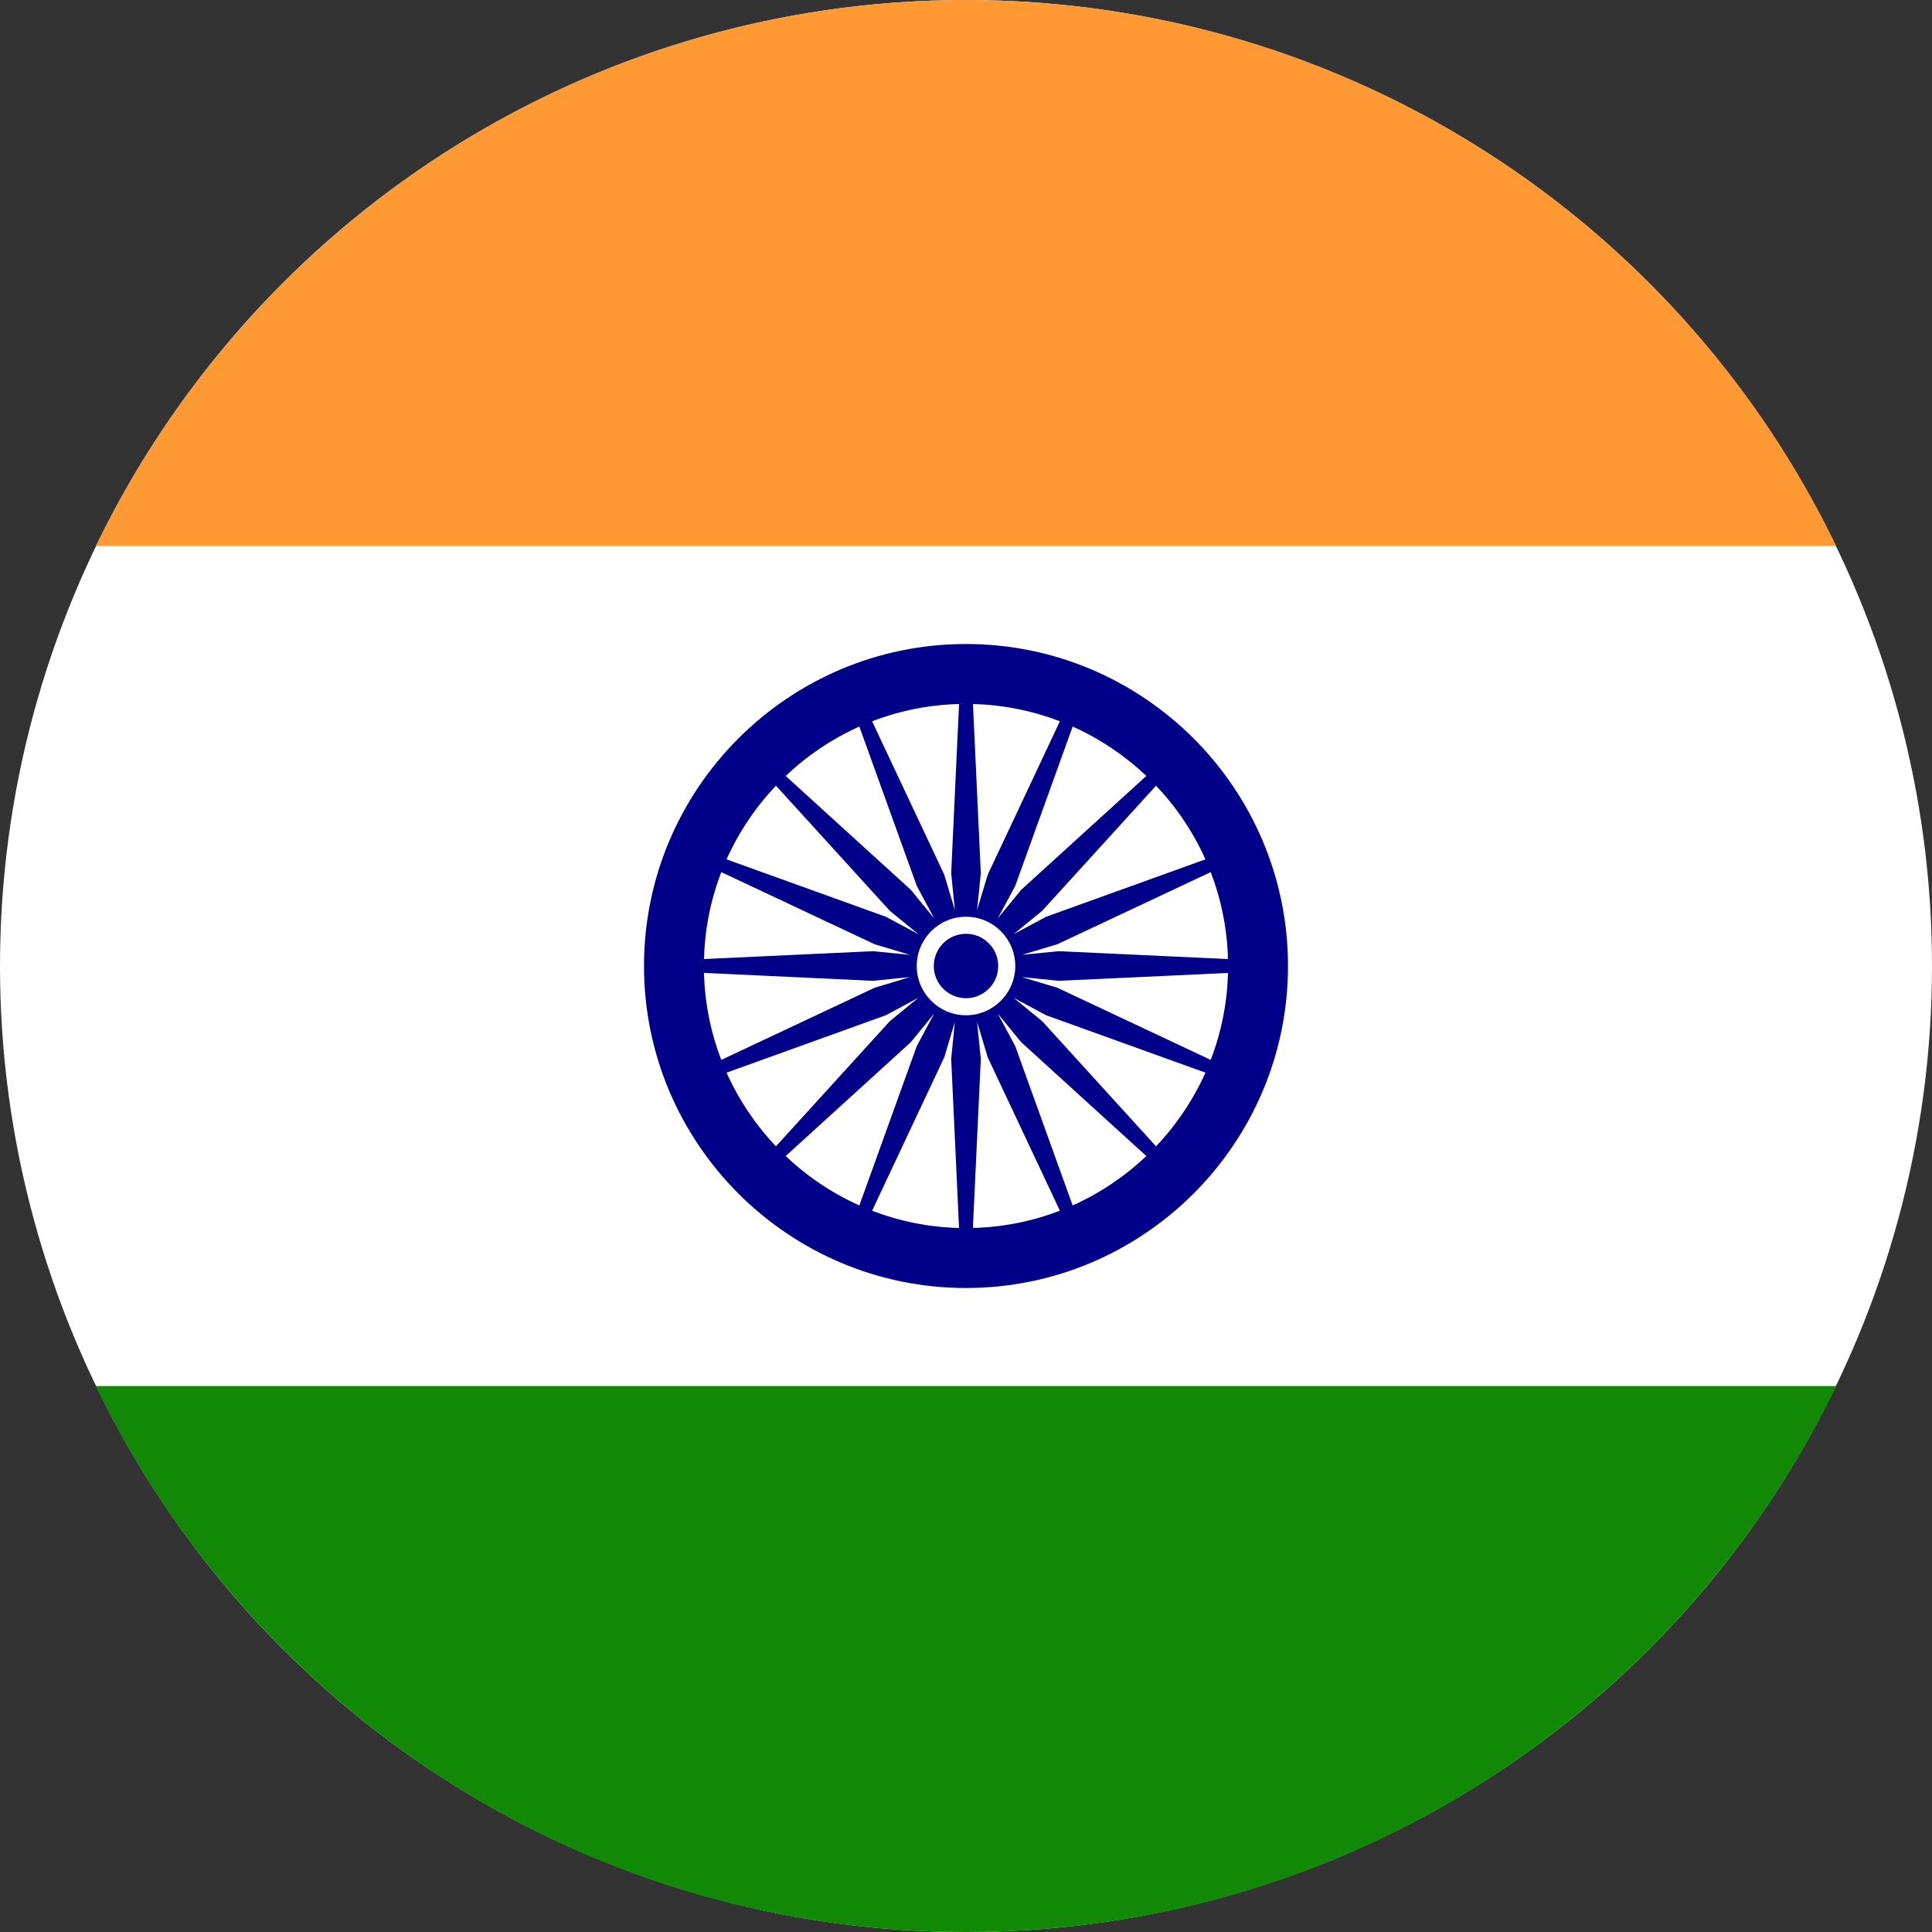
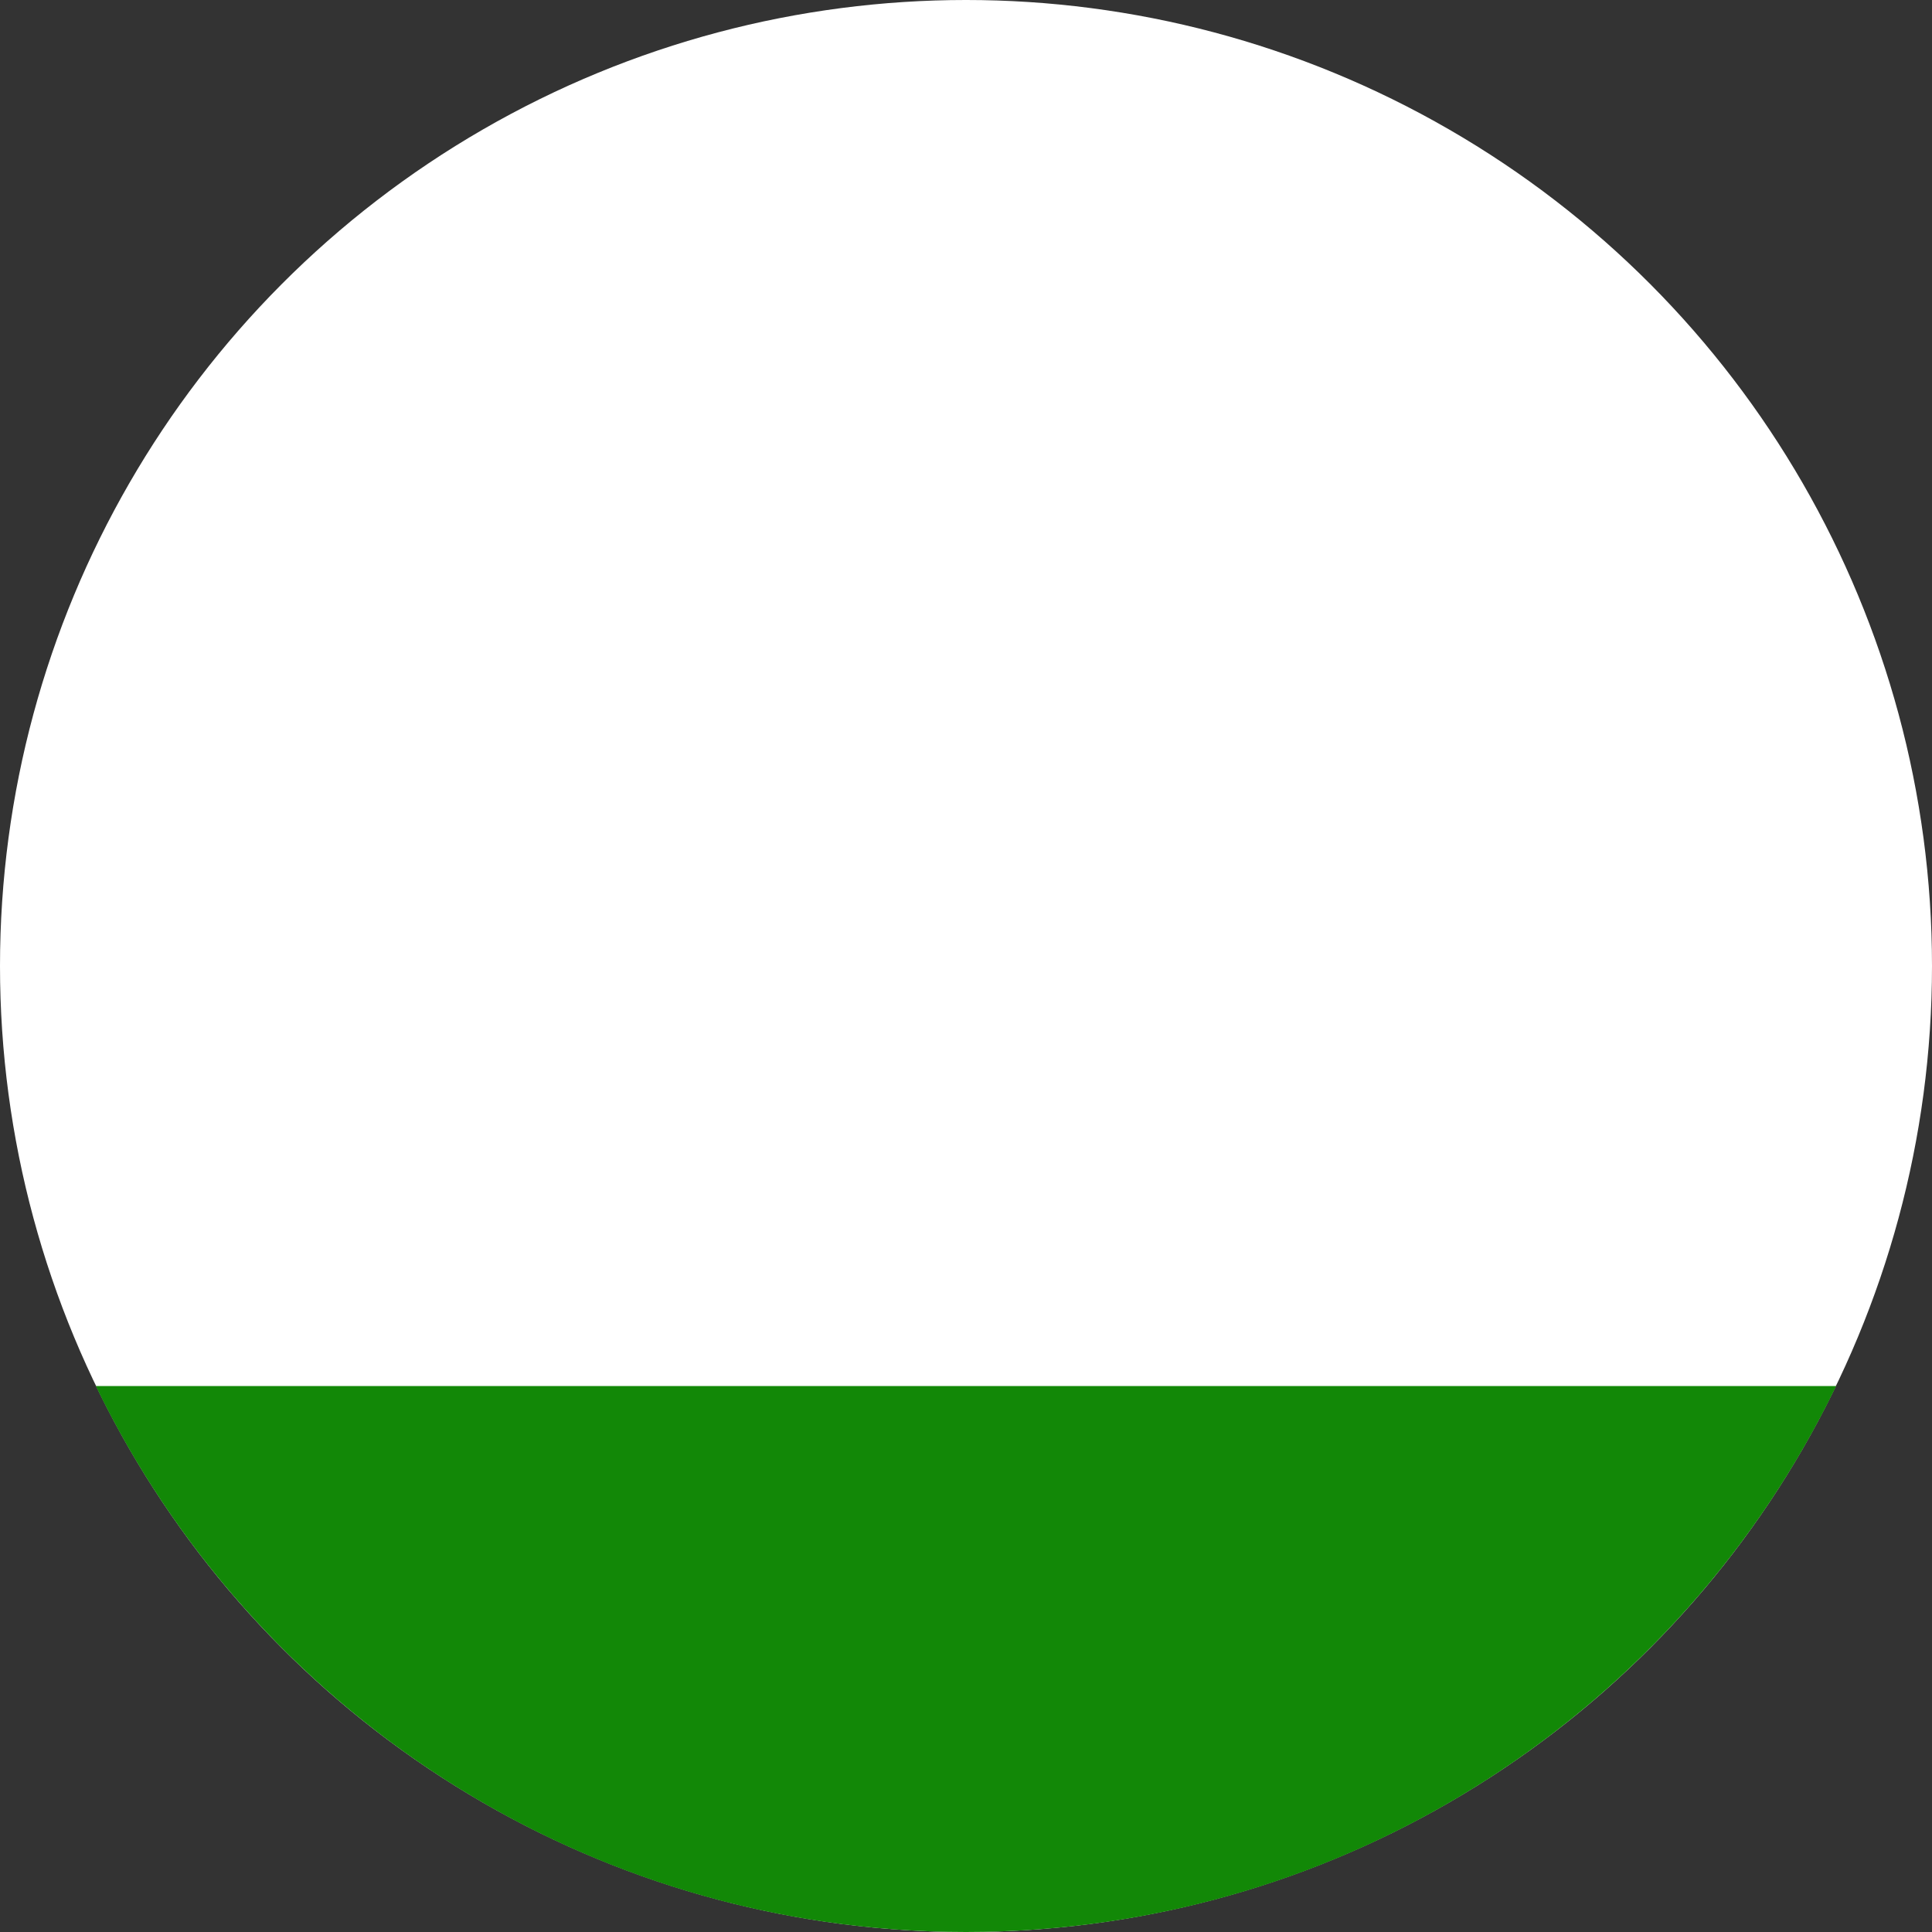
<svg xmlns="http://www.w3.org/2000/svg" width="30px" height="30px" viewBox="0 0 30 30" version="1.1">
  <rect x="0" y="0" width="30" height="30" fill="#333333" stroke="none" />
  <title>6924CEC8-DA5B-42B3-A659-CA4D567FB133</title>
  <g id="ui-kit" stroke="none" stroke-width="1" fill="none" fill-rule="evenodd">
    <g id="UI_kit_Mine" transform="translate(-399, -4138)" fill-rule="nonzero">
      <g id="India-印度" transform="translate(399, 4138)">
        <circle id="Oval" fill="#FFFFFF" cx="15" cy="15" r="15" />
-         <path d="M15,0 C9.053,0 3.915,3.461 1.488,8.478 L28.512,8.478 C26.085,3.461 20.947,0 15,0 Z" id="Path" fill="#FF9933" />
        <path d="M15,30 C20.947,30 26.085,26.539 28.512,21.522 L1.488,21.522 C3.915,26.539 9.053,30 15,30 Z" id="Path" fill="#128807" />
-         <path d="M15,10 C17.757,10 20,12.243 20,15 C20,17.757 17.757,20 15,20 C12.243,20 10,17.757 10,15 C10,12.243 12.243,10 15,10 Z M14.827,15.868 L14.662,16.419 L13.542,18.8 C13.963,18.962 14.417,19.056 14.892,19.068 L14.77,16.441 L14.827,15.868 Z M15.172,15.868 L15.23,16.441 L15.107,19.066 L15.203,19.065 C15.643,19.043 16.065,18.951 16.458,18.8 L15.338,16.419 L15.172,15.868 Z M15.493,15.738 L15.764,16.243 L16.656,18.718 C17.08,18.528 17.467,18.267 17.8,17.951 L15.856,16.182 L15.493,15.738 Z M14.506,15.738 L14.144,16.182 L12.2,17.951 C12.533,18.267 12.92,18.528 13.344,18.718 L14.236,16.243 L14.506,15.738 Z M15.738,15.493 L16.182,15.856 L17.951,17.8 C18.267,17.467 18.528,17.08 18.718,16.656 L16.243,15.764 L15.738,15.493 Z M14.261,15.493 L13.757,15.764 L11.282,16.656 C11.472,17.08 11.733,17.467 12.049,17.8 L13.818,15.856 L14.261,15.493 Z M10.933,15.107 L10.93,15 C10.93,15.513 11.026,16.005 11.2,16.458 L13.581,15.338 L14.131,15.172 L13.559,15.23 L10.933,15.107 Z M19.068,15.108 L16.441,15.23 L15.868,15.172 L16.419,15.338 L18.8,16.458 C18.962,16.037 19.056,15.583 19.068,15.108 Z M15,14.235 C14.578,14.235 14.235,14.578 14.235,15 C14.235,15.422 14.578,15.765 15,15.765 C15.422,15.765 15.765,15.422 15.765,15 C15.765,14.578 15.422,14.235 15,14.235 Z M15,14.5 C15.276,14.5 15.5,14.724 15.5,15 C15.5,15.276 15.276,15.5 15,15.5 C14.724,15.5 14.5,15.276 14.5,15 C14.5,14.724 14.724,14.5 15,14.5 Z M11.2,13.542 C11.038,13.963 10.944,14.418 10.932,14.892 L13.559,14.77 L14.131,14.827 L13.581,14.662 L11.2,13.542 Z M18.8,13.542 L16.419,14.662 L15.868,14.827 L16.441,14.77 L19.066,14.892 L19.065,14.797 C19.043,14.357 18.951,13.935 18.8,13.542 Z M17.951,12.2 L16.182,14.144 L15.738,14.506 L16.243,14.236 L18.718,13.344 C18.528,12.92 18.267,12.533 17.951,12.2 Z M12.049,12.2 C11.733,12.533 11.472,12.92 11.282,13.344 L13.757,14.236 L14.261,14.506 L13.818,14.144 L12.049,12.2 Z M13.344,11.282 C12.92,11.472 12.533,11.733 12.2,12.049 L14.144,13.818 L14.506,14.261 L14.236,13.757 L13.344,11.282 Z M16.656,11.282 L15.764,13.757 L15.493,14.261 L15.856,13.818 L17.8,12.049 C17.467,11.733 17.08,11.472 16.656,11.282 Z M14.892,10.933 L15,10.93 C14.487,10.93 13.995,11.026 13.542,11.2 L14.662,13.581 L14.827,14.131 L14.77,13.559 L14.892,10.933 Z M15.108,10.932 L15.23,13.559 L15.172,14.131 L15.338,13.581 L16.458,11.2 C16.037,11.038 15.582,10.944 15.108,10.932 Z" id="Combined-Shape" fill="#000088" />
      </g>
    </g>
  </g>
</svg>